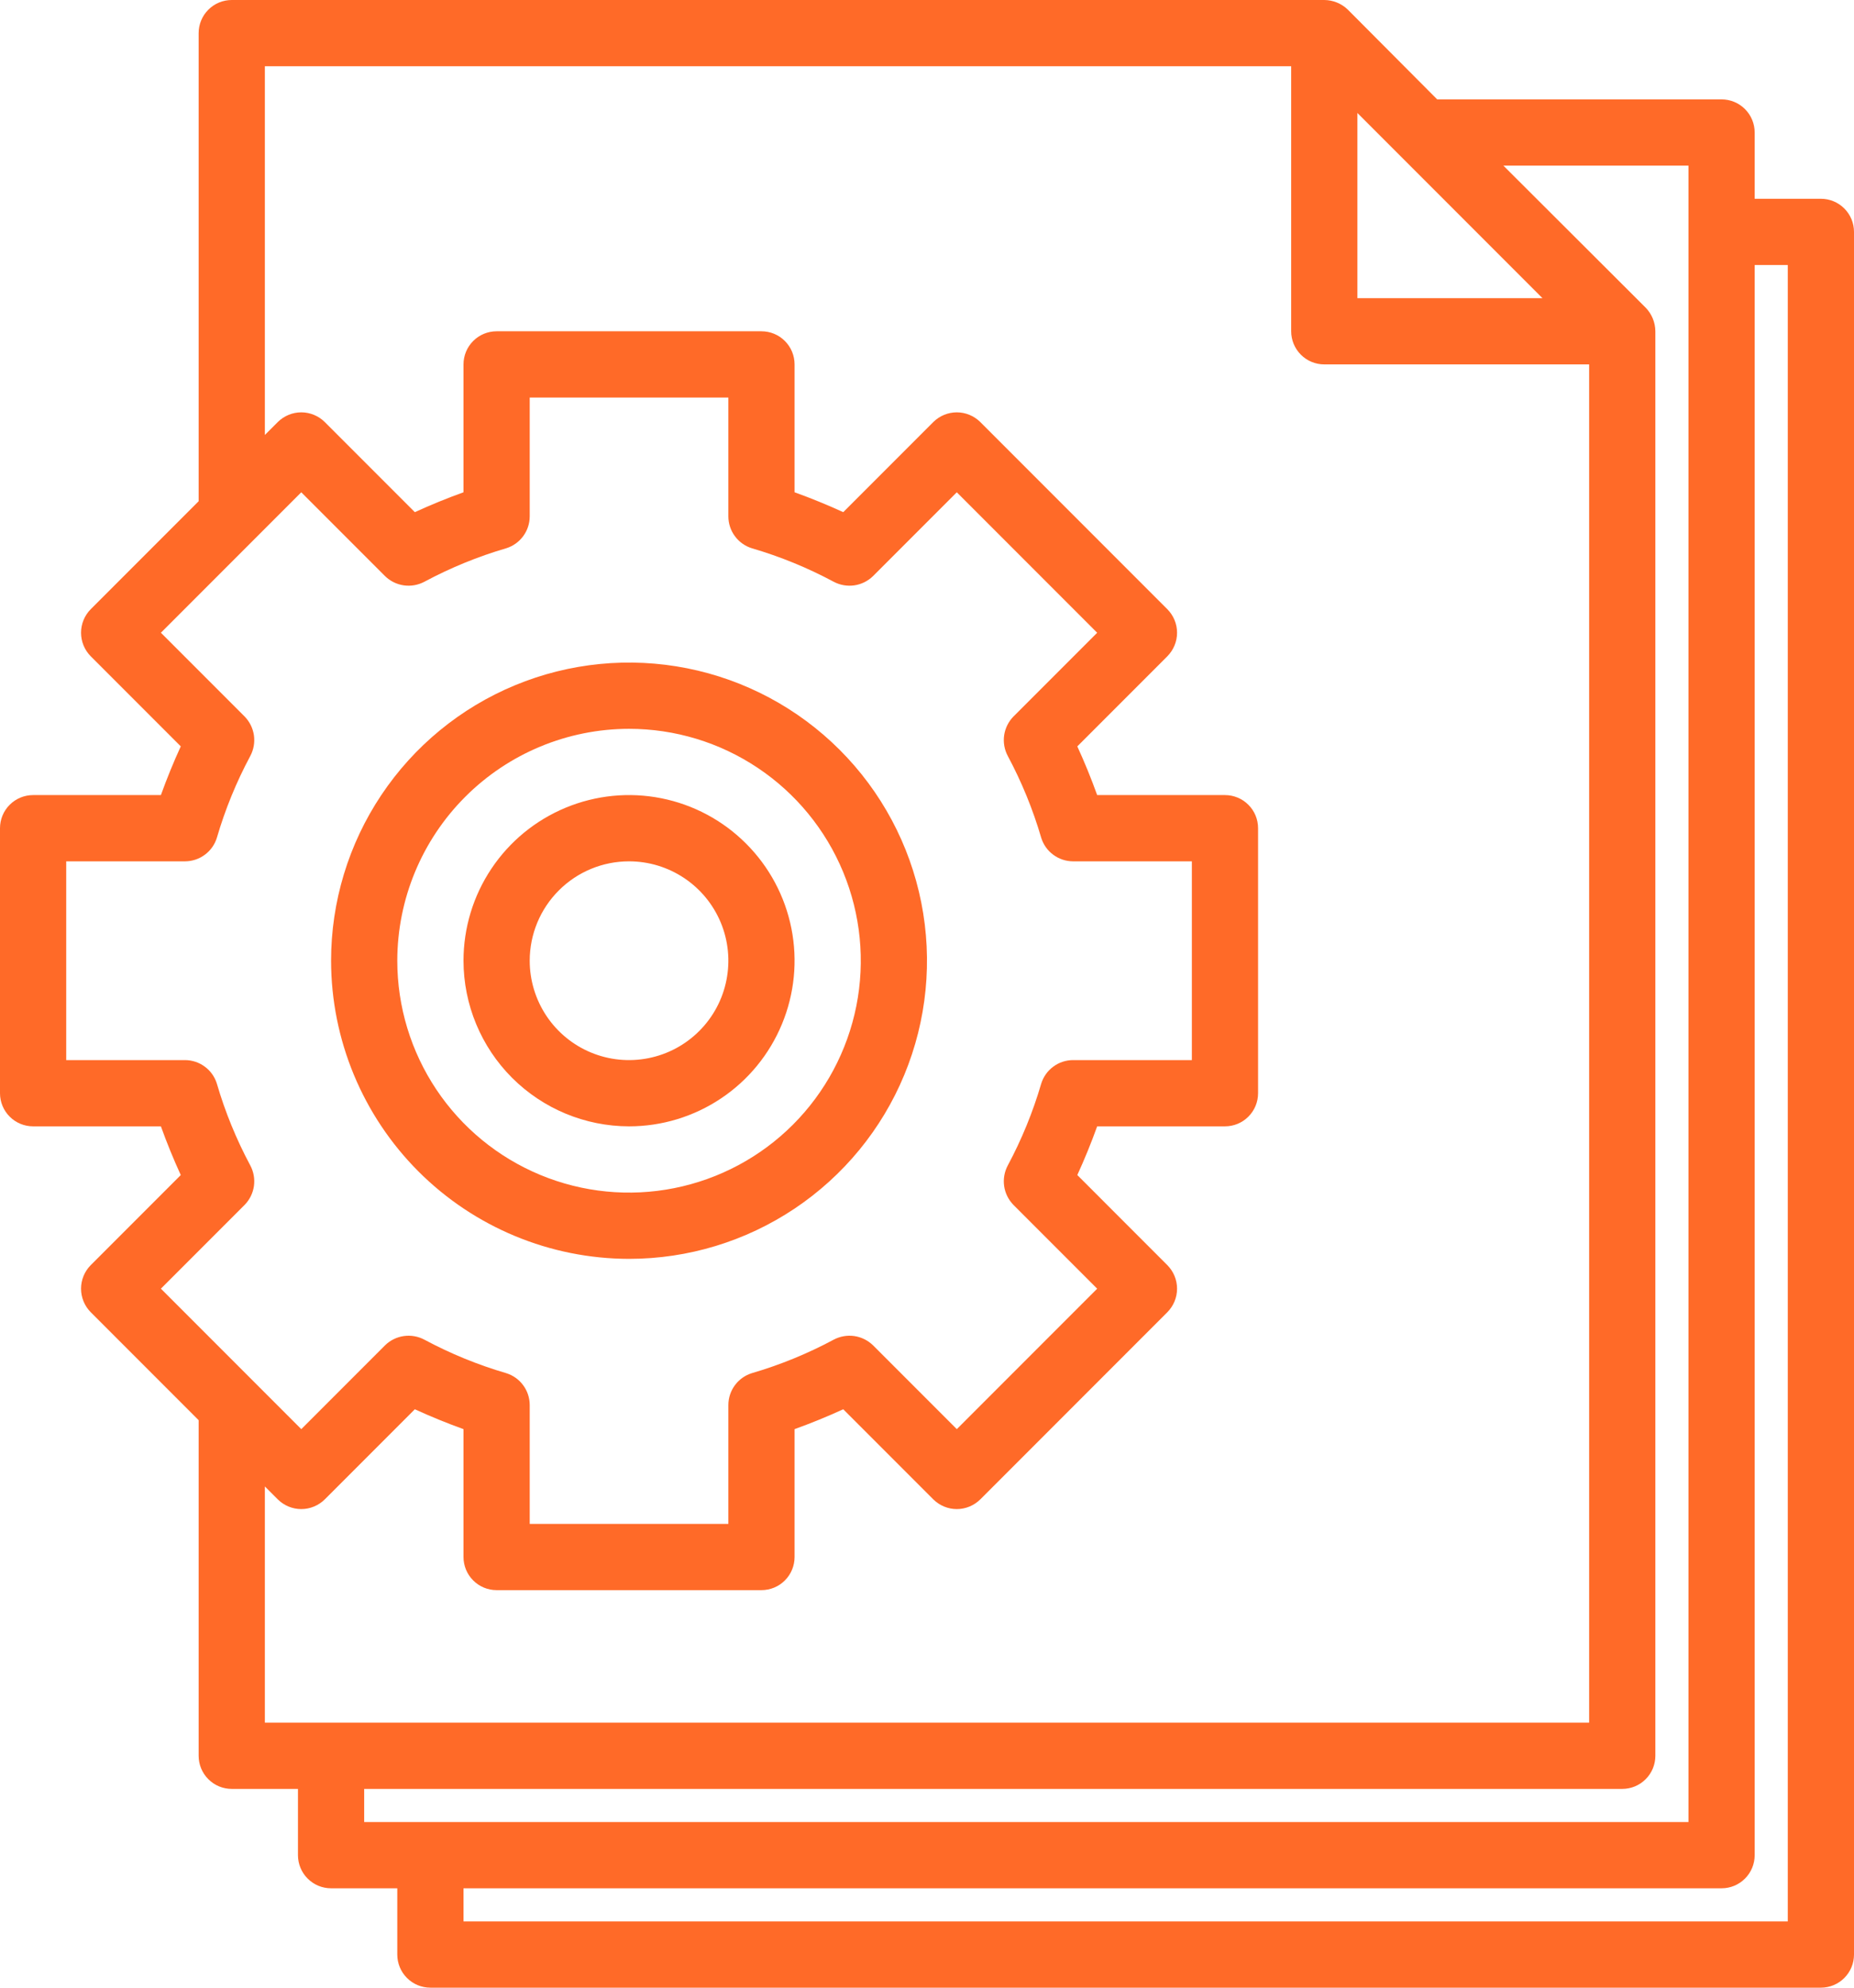
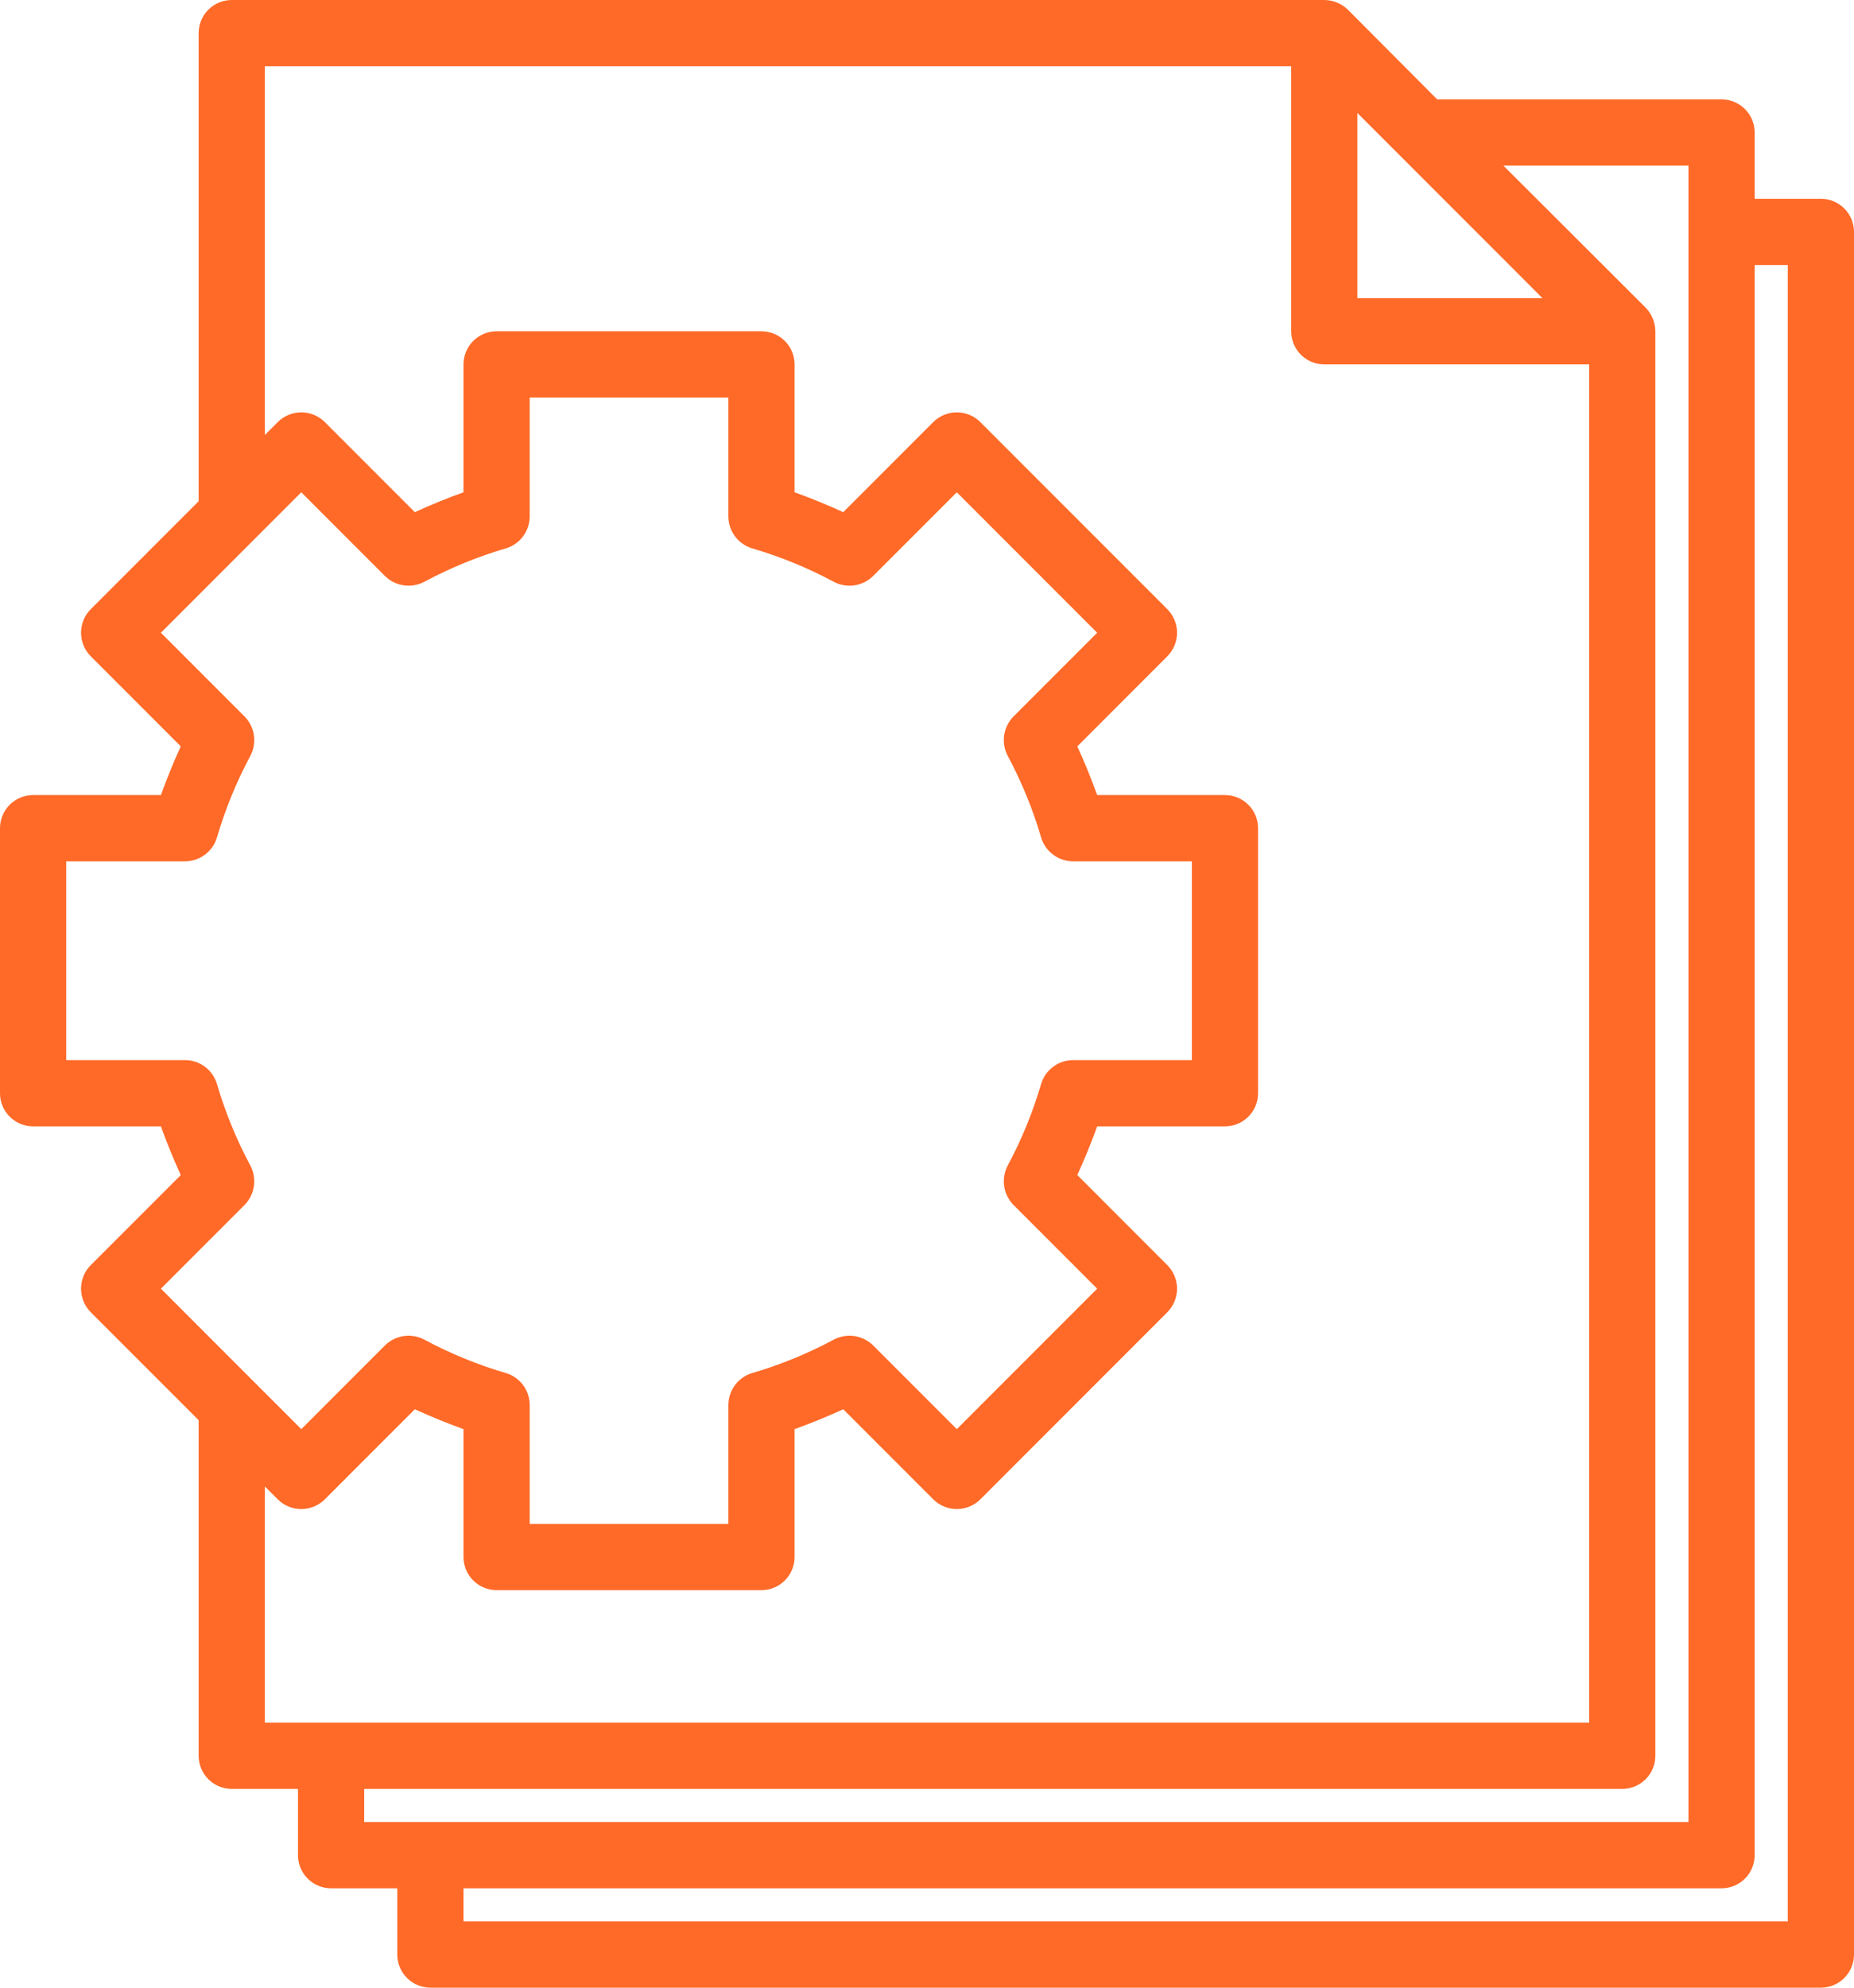
<svg xmlns="http://www.w3.org/2000/svg" width="56" height="60" viewBox="0 0 56 60" fill="none">
  <path d="M55 6H53V4C53 3.735 52.895 3.48 52.707 3.293C52.52 3.105 52.265 3 52 3H43.41L40.71 0.29C40.519 0.106 40.265 0.002 40 0H7C6.735 0 6.48 0.105 6.293 0.293C6.105 0.48 6 0.735 6 1V15.13L2.74 18.39C2.553 18.579 2.448 18.834 2.448 19.1C2.448 19.366 2.553 19.621 2.74 19.81L5.46 22.53C5.24 23.01 5.04 23.5 4.86 24H1C0.735 24 0.48 24.105 0.293 24.293C0.105 24.48 0 24.735 0 25V33C0 33.265 0.105 33.52 0.293 33.707C0.48 33.895 0.735 34 1 34H4.86C5.04 34.5 5.24 34.99 5.46 35.47L2.74 38.19C2.553 38.379 2.448 38.634 2.448 38.9C2.448 39.166 2.553 39.421 2.74 39.61L6 42.87V53C6 53.265 6.105 53.52 6.293 53.707C6.48 53.895 6.735 54 7 54H9V56C9 56.265 9.105 56.52 9.293 56.707C9.48 56.895 9.735 57 10 57H12V59C12 59.265 12.105 59.52 12.293 59.707C12.48 59.895 12.735 60 13 60H55C55.265 60 55.52 59.895 55.707 59.707C55.895 59.52 56 59.265 56 59V7C56 6.735 55.895 6.48 55.707 6.293C55.52 6.105 55.265 6 55 6ZM41 3.41L46.59 9H41V3.41ZM4.86 38.9L7.39 36.37C7.541 36.215 7.639 36.017 7.67 35.803C7.7 35.589 7.662 35.371 7.56 35.18C7.139 34.394 6.8 33.566 6.55 32.71C6.487 32.505 6.359 32.325 6.186 32.198C6.014 32.07 5.805 32.001 5.59 32H2V26H5.59C5.805 25.999 6.014 25.93 6.186 25.802C6.359 25.675 6.487 25.495 6.55 25.29C6.8 24.434 7.139 23.606 7.56 22.82C7.662 22.629 7.7 22.411 7.67 22.197C7.639 21.983 7.541 21.785 7.39 21.63L4.86 19.1L9.1 14.86L11.63 17.39C11.784 17.541 11.983 17.639 12.197 17.67C12.411 17.7 12.629 17.662 12.82 17.56C13.606 17.139 14.434 16.8 15.29 16.55C15.495 16.486 15.675 16.359 15.802 16.186C15.93 16.014 15.999 15.805 16 15.59V12H22V15.59C22.001 15.805 22.07 16.014 22.198 16.186C22.325 16.359 22.505 16.486 22.71 16.55C23.566 16.8 24.394 17.139 25.18 17.56C25.371 17.662 25.589 17.7 25.803 17.67C26.017 17.639 26.215 17.541 26.37 17.39L28.9 14.86L33.14 19.1L30.61 21.63C30.459 21.785 30.361 21.983 30.33 22.197C30.3 22.411 30.338 22.629 30.44 22.82C30.861 23.606 31.2 24.434 31.45 25.29C31.514 25.495 31.641 25.675 31.814 25.802C31.986 25.93 32.195 25.999 32.41 26H36V32H32.41C32.195 32.001 31.986 32.07 31.814 32.198C31.641 32.325 31.514 32.505 31.45 32.71C31.2 33.566 30.861 34.394 30.44 35.18C30.338 35.371 30.3 35.589 30.33 35.803C30.361 36.017 30.459 36.215 30.61 36.37L33.14 38.9L28.9 43.14L26.37 40.61C26.215 40.459 26.017 40.361 25.803 40.33C25.589 40.3 25.371 40.338 25.18 40.44C24.394 40.861 23.566 41.2 22.71 41.45C22.505 41.514 22.325 41.641 22.198 41.814C22.07 41.986 22.001 42.195 22 42.41V46H16V42.41C15.999 42.195 15.93 41.986 15.802 41.814C15.675 41.641 15.495 41.514 15.29 41.45C14.434 41.2 13.606 40.861 12.82 40.44C12.629 40.338 12.411 40.3 12.197 40.33C11.983 40.361 11.784 40.459 11.63 40.61L9.1 43.14L4.86 38.9ZM8 52V44.87L8.39 45.26C8.579 45.447 8.834 45.553 9.1 45.553C9.366 45.553 9.621 45.447 9.81 45.26L12.53 42.54C13.01 42.76 13.5 42.96 14 43.14V47C14 47.265 14.105 47.52 14.293 47.707C14.48 47.895 14.735 48 15 48H23C23.265 48 23.52 47.895 23.707 47.707C23.895 47.52 24 47.265 24 47V43.14C24.5 42.96 24.99 42.76 25.47 42.54L28.19 45.26C28.379 45.447 28.634 45.553 28.9 45.553C29.166 45.553 29.421 45.447 29.61 45.26L35.26 39.61C35.447 39.421 35.553 39.166 35.553 38.9C35.553 38.634 35.447 38.379 35.26 38.19L32.54 35.47C32.76 34.99 32.96 34.5 33.14 34H37C37.265 34 37.52 33.895 37.707 33.707C37.895 33.52 38 33.265 38 33V25C38 24.735 37.895 24.48 37.707 24.293C37.52 24.105 37.265 24 37 24H33.14C32.96 23.5 32.76 23.01 32.54 22.53L35.26 19.81C35.447 19.621 35.553 19.366 35.553 19.1C35.553 18.834 35.447 18.579 35.26 18.39L29.61 12.74C29.421 12.553 29.166 12.447 28.9 12.447C28.634 12.447 28.379 12.553 28.19 12.74L25.47 15.46C24.99 15.24 24.5 15.04 24 14.86V11C24 10.735 23.895 10.48 23.707 10.293C23.52 10.105 23.265 10 23 10H15C14.735 10 14.48 10.105 14.293 10.293C14.105 10.48 14 10.735 14 11V14.86C13.5 15.04 13.01 15.24 12.53 15.46L9.81 12.74C9.621 12.553 9.366 12.447 9.1 12.447C8.834 12.447 8.579 12.553 8.39 12.74L8 13.13V2H39V10C39 10.265 39.105 10.52 39.293 10.707C39.48 10.895 39.735 11 40 11H48V52H8ZM11 55V54H49C49.265 54 49.52 53.895 49.707 53.707C49.895 53.52 50 53.265 50 53V10C49.998 9.735 49.894 9.481 49.71 9.29L45.41 5H51V55H11ZM54 58H14V57H52C52.265 57 52.52 56.895 52.707 56.707C52.895 56.52 53 56.265 53 56V8H54V58Z" fill="#FF6A28" />
-   <path d="M19 34C19.989 34 20.956 33.707 21.778 33.157C22.6 32.608 23.241 31.827 23.619 30.913C23.998 30 24.097 28.994 23.904 28.024C23.711 27.055 23.235 26.164 22.535 25.465C21.836 24.765 20.945 24.289 19.975 24.096C19.006 23.903 18 24.002 17.087 24.381C16.173 24.759 15.392 25.4 14.843 26.222C14.293 27.044 14 28.011 14 29C14.002 30.326 14.529 31.596 15.466 32.534C16.404 33.471 17.674 33.998 19 34ZM19 26C19.593 26 20.173 26.176 20.667 26.506C21.16 26.835 21.545 27.304 21.772 27.852C21.999 28.4 22.058 29.003 21.942 29.585C21.827 30.167 21.541 30.702 21.121 31.121C20.702 31.541 20.167 31.827 19.585 31.942C19.003 32.058 18.4 31.999 17.852 31.772C17.304 31.545 16.835 31.16 16.506 30.667C16.176 30.173 16 29.593 16 29C16 28.204 16.316 27.441 16.879 26.879C17.441 26.316 18.204 26 19 26Z" fill="#FF6A28" />
-   <path d="M19 38C20.78 38 22.52 37.472 24 36.483C25.48 35.494 26.634 34.089 27.315 32.444C27.996 30.8 28.174 28.99 27.827 27.244C27.48 25.498 26.623 23.895 25.364 22.636C24.105 21.377 22.502 20.52 20.756 20.173C19.01 19.826 17.2 20.004 15.556 20.685C13.911 21.366 12.506 22.52 11.517 24C10.528 25.48 10 27.22 10 29C10.003 31.386 10.952 33.673 12.639 35.361C14.326 37.048 16.614 37.997 19 38ZM19 22C20.384 22 21.738 22.41 22.889 23.18C24.04 23.949 24.937 25.042 25.467 26.321C25.997 27.6 26.136 29.008 25.866 30.366C25.595 31.723 24.929 32.971 23.95 33.95C22.971 34.929 21.724 35.595 20.366 35.865C19.008 36.136 17.6 35.997 16.321 35.467C15.042 34.937 13.949 34.04 13.18 32.889C12.411 31.738 12 30.384 12 29C12.002 27.144 12.74 25.365 14.053 24.052C15.365 22.74 17.144 22.002 19 22Z" fill="#FF6A28" />
</svg>